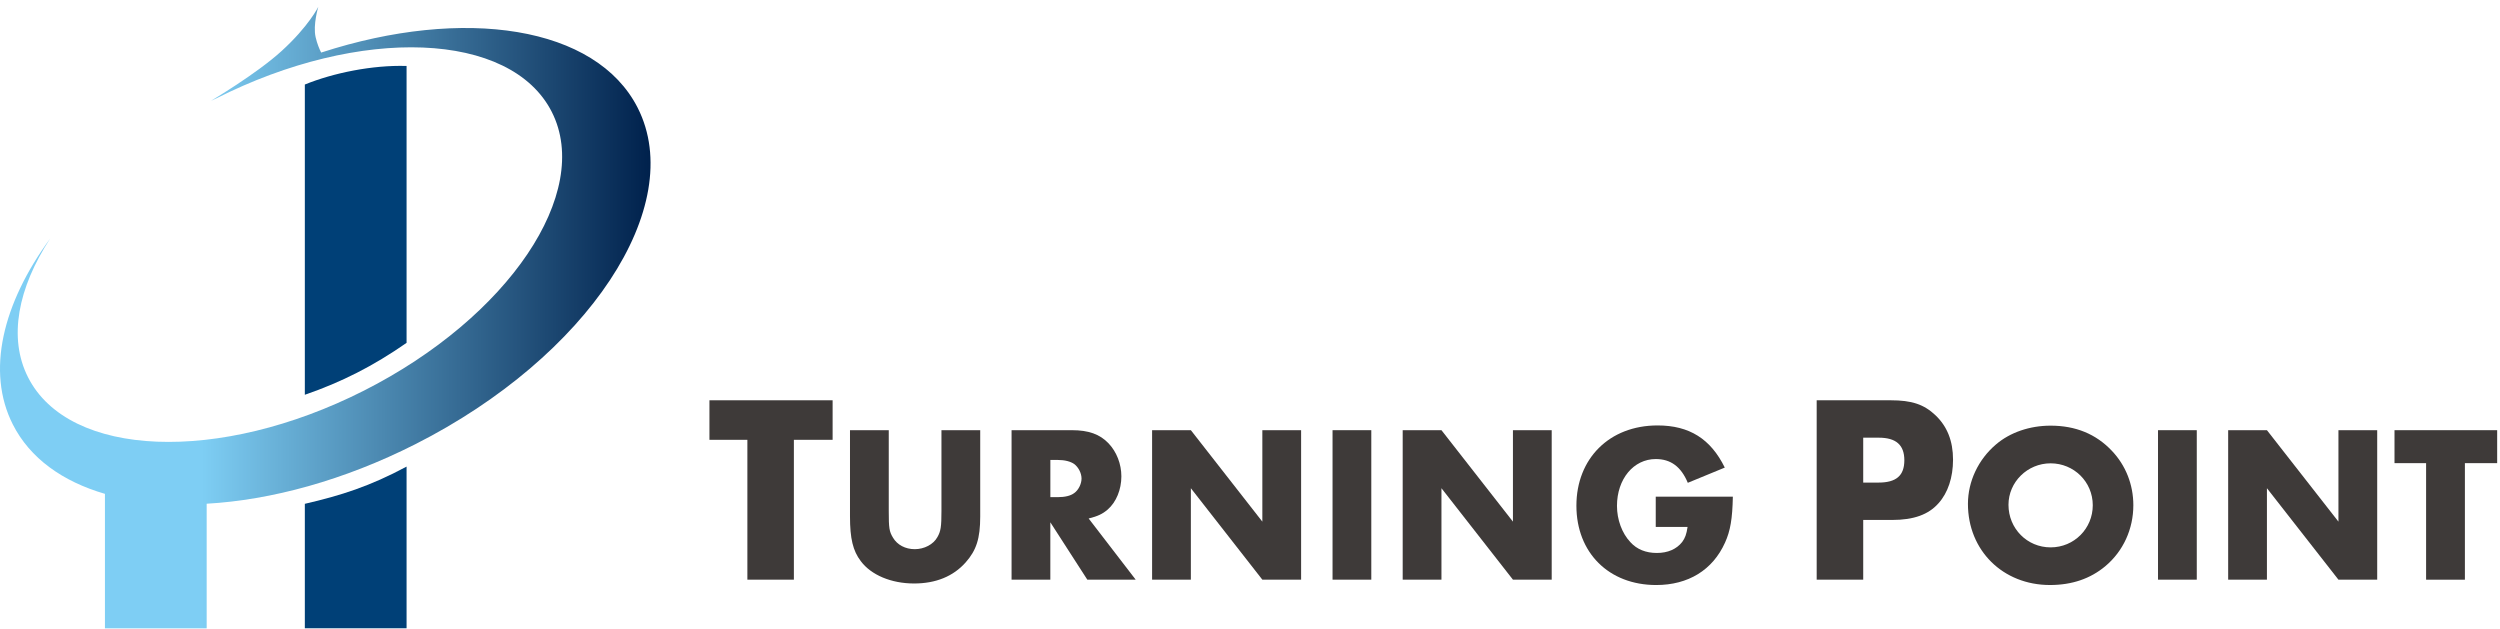
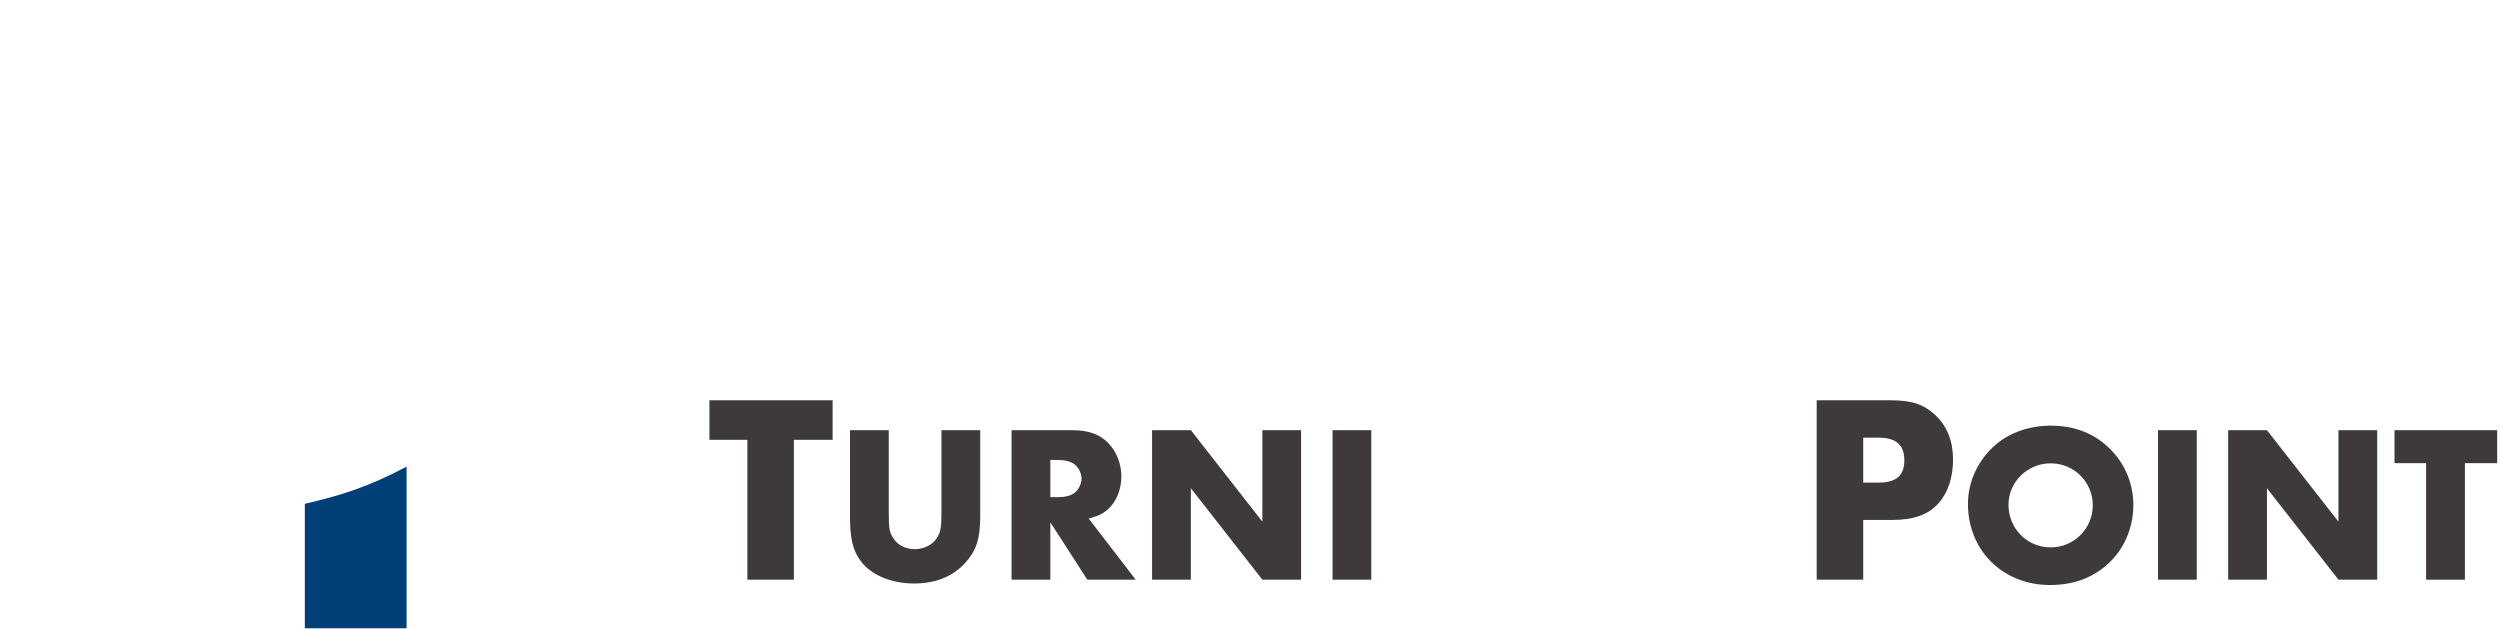
<svg xmlns="http://www.w3.org/2000/svg" width="354" height="89" viewBox="0 0 354 89" fill="none">
  <path d="M112.417 82.081H105.829V62.278H100.457V56.68H117.898V62.278H112.413V82.081H112.417Z" fill="#3E3A39" />
  <path d="M125.848 72.366C125.848 74.779 125.911 75.253 126.453 76.143C127.057 77.159 128.198 77.763 129.533 77.763C130.867 77.763 132.168 77.096 132.739 76.051C133.213 75.224 133.31 74.59 133.31 72.37V60.914H138.799V73.134C138.799 76.244 138.257 77.927 136.734 79.639C134.988 81.607 132.512 82.622 129.436 82.622C126.201 82.622 123.343 81.418 121.883 79.45C120.771 77.99 120.359 76.244 120.359 73.134V60.914H125.848V72.37V72.366Z" fill="#3E3A39" />
  <path d="M160.821 82.081H153.964L148.727 73.957V82.081H143.238V60.914H151.774C154.153 60.914 155.74 61.485 156.978 62.786C158.119 63.99 158.786 65.706 158.786 67.452C158.786 69.324 158.056 71.103 156.852 72.148C156.121 72.782 155.425 73.101 154.153 73.419L160.817 82.085L160.821 82.081ZM149.747 70.398C150.792 70.398 151.589 70.209 152.097 69.827C152.701 69.416 153.146 68.526 153.146 67.763C153.146 66.999 152.701 66.143 152.097 65.698C151.589 65.35 150.796 65.127 149.747 65.127H148.731V70.394H149.747V70.398Z" fill="#3E3A39" />
  <path d="M163.137 60.914H168.626L178.748 73.864V60.914H184.237V82.081H178.748L168.626 69.131V82.081H163.137V60.914Z" fill="#3E3A39" />
  <path d="M194.176 82.081H188.688V60.914H194.176V82.081Z" fill="#3E3A39" />
-   <path d="M198.621 60.914H204.11L214.232 73.864V60.914H219.721V82.081H214.232L204.11 69.131V82.081H198.621V60.914Z" fill="#3E3A39" />
-   <path d="M245.372 70.339C245.309 73.448 245.024 75.165 244.26 76.843C242.514 80.717 239.056 82.84 234.516 82.84C227.818 82.84 223.219 78.27 223.219 71.606C223.219 64.942 227.885 60.242 234.709 60.242C239.216 60.242 242.229 62.147 244.23 66.21L238.993 68.367C238.041 66.084 236.58 65.001 234.457 65.001C231.314 65.001 228.964 67.825 228.964 71.636C228.964 73.57 229.665 75.509 230.869 76.776C231.788 77.792 233.059 78.3 234.612 78.3C236.165 78.3 237.403 77.758 238.2 76.743C238.611 76.172 238.804 75.664 238.96 74.615H234.453V70.331H245.368L245.372 70.339Z" fill="#3E3A39" />
-   <path d="M263.831 82.081H257.242V56.68H267.717C270.688 56.68 272.438 57.25 274.074 58.812C275.711 60.373 276.55 62.429 276.55 65.094C276.55 67.607 275.828 69.777 274.494 71.262C273.084 72.861 270.99 73.625 267.943 73.625H263.831V82.081ZM266 68.333C268.514 68.333 269.655 67.343 269.655 65.173C269.655 63.004 268.476 61.976 266.038 61.976H263.831V68.338H266V68.333Z" fill="#3E3A39" />
+   <path d="M263.831 82.081H257.242V56.68H267.717C270.688 56.68 272.438 57.25 274.074 58.812C275.711 60.373 276.55 62.429 276.55 65.094C276.55 67.607 275.828 69.777 274.494 71.262C273.084 72.861 270.99 73.625 267.943 73.625H263.831V82.081ZM266 68.333C268.514 68.333 269.655 67.343 269.655 65.173C269.655 63.004 268.476 61.976 266.038 61.976H263.831V68.338H266Z" fill="#3E3A39" />
  <path d="M299.034 63.828C301.002 65.892 302.081 68.62 302.081 71.541C302.081 74.906 300.654 78.046 298.115 80.173C295.987 81.948 293.386 82.838 290.276 82.838C283.612 82.838 278.66 77.949 278.66 71.348C278.66 68.175 280.121 65.066 282.626 62.938C284.623 61.226 287.418 60.273 290.368 60.273C293.893 60.273 296.781 61.448 299.034 63.828ZM284.401 71.478C284.401 74.844 287.036 77.508 290.368 77.508C293.7 77.508 296.336 74.844 296.336 71.541C296.336 68.238 293.671 65.607 290.368 65.607C287.066 65.607 284.401 68.272 284.401 71.478Z" fill="#3E3A39" />
  <path d="M311.063 82.081H305.574V60.914H311.063V82.081Z" fill="#3E3A39" />
  <path d="M315.508 60.914H320.997L331.123 73.864V60.914H336.612V82.081H331.123L320.997 69.131V82.081H315.508V60.914Z" fill="#3E3A39" />
  <path d="M349.025 82.085H343.536V65.581H339.062V60.914H353.599V65.581H349.029V82.085H349.025Z" fill="#3E3A39" />
-   <path d="M43.164 55.905V11.969C47.167 10.336 52.724 9.19 57.571 9.341V48.549C52.849 51.831 48.38 54.101 43.164 55.901V55.905Z" fill="#004077" />
  <path d="M43.164 71.341V88.966H57.571V66.07C52.396 68.848 48.288 70.158 43.164 71.341Z" fill="#004077" />
-   <path d="M90.303 15.279C84.424 3.671 65.699 0.876 45.476 7.444C45.233 6.965 44.91 6.214 44.691 5.258C44.293 3.524 45.069 0.969 45.069 0.969C45.069 0.969 43.735 3.705 39.866 7.23C36.311 10.47 29.878 14.271 29.878 14.271C29.878 14.271 30.168 14.125 30.659 13.89C30.411 14.028 30.159 14.162 29.912 14.301C30.134 14.188 30.352 14.07 30.579 13.957C51.062 3.583 72.355 4.431 78.137 15.854C83.924 27.276 72.01 44.944 51.528 55.317C31.045 65.691 9.752 64.843 3.969 53.42C1.141 47.839 2.542 40.768 7.1 33.785C0.347 43.001 -1.973 52.619 1.816 60.101C4.242 64.889 8.854 68.179 14.859 69.929V88.969H29.265V71.327C38.376 70.811 48.695 68.024 58.825 62.892C83.261 50.516 97.353 29.198 90.303 15.279Z" fill="url(#paint0_linear_1218_23582)" />
  <defs>
    <linearGradient id="paint0_linear_1218_23582" x1="-0.001" y1="44.965" x2="92.12" y2="44.965" gradientUnits="userSpaceOnUse">
      <stop offset="0.31" stop-color="#7ECEF4" />
      <stop offset="1" stop-color="#00214C" />
    </linearGradient>
  </defs>
</svg>